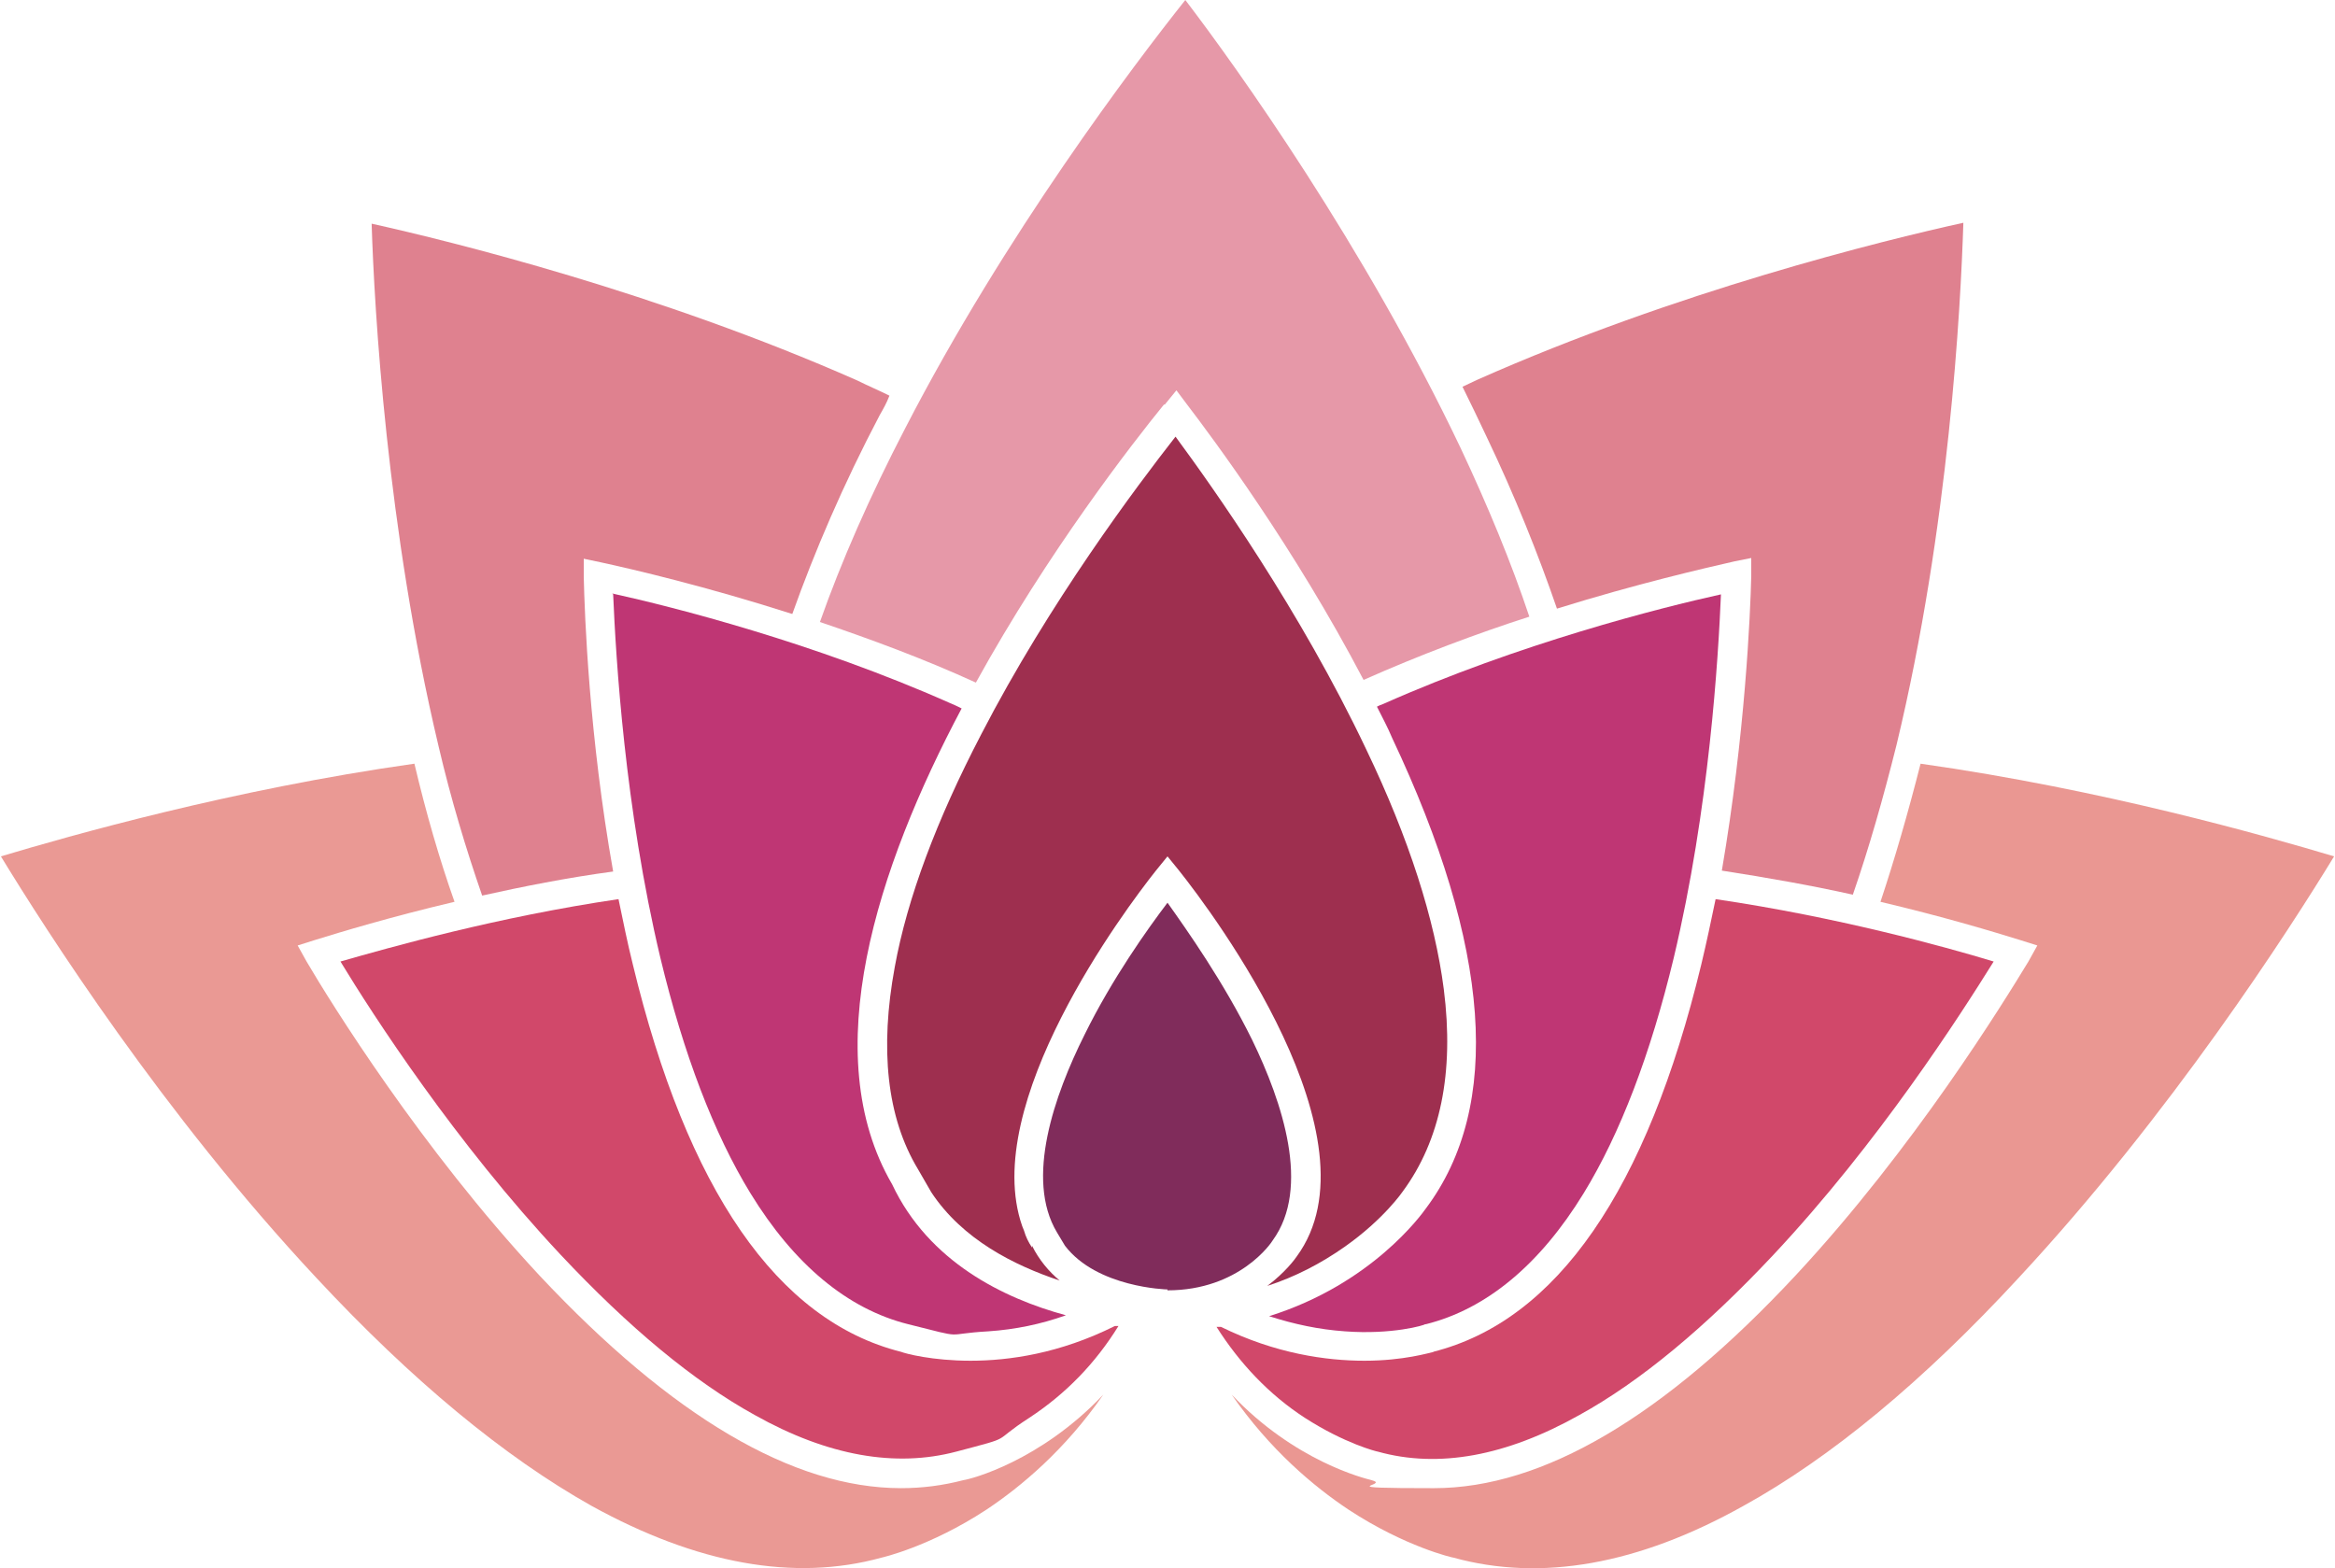
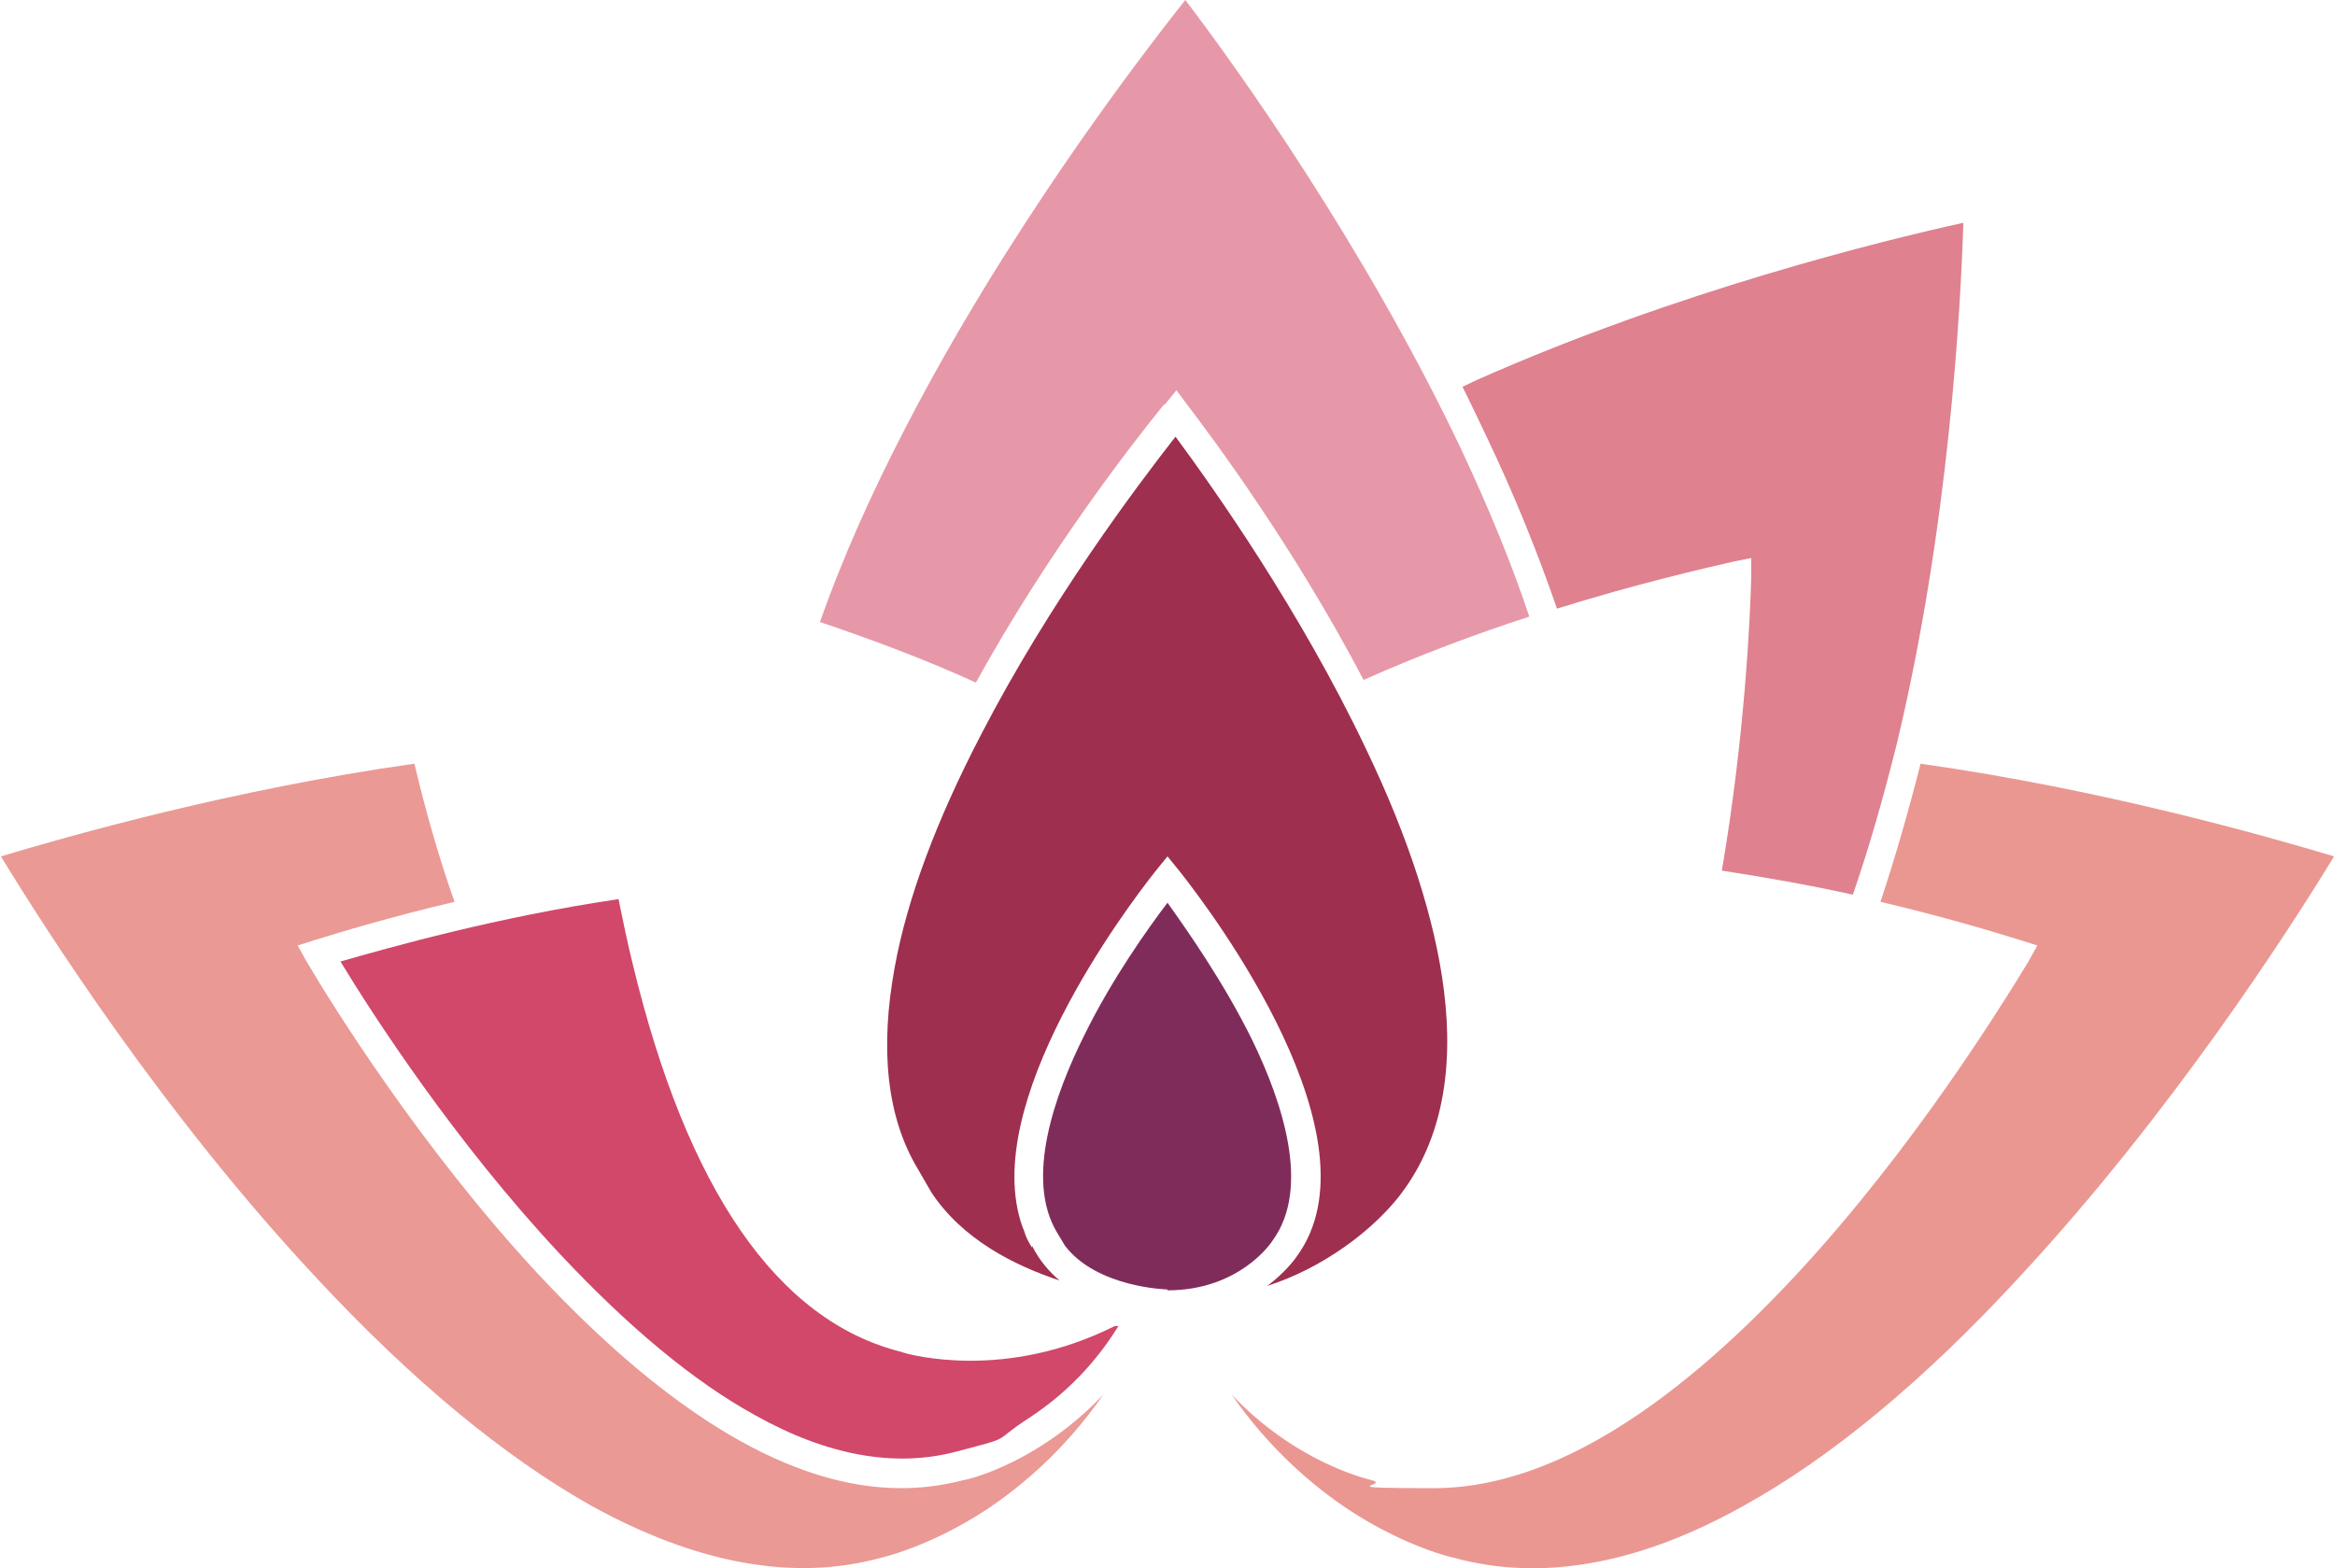
<svg xmlns="http://www.w3.org/2000/svg" width="262" height="176">
  <defs>
    <style>.cls-4{fill:#d1486a}.cls-5{fill:#df818f}.cls-7{fill:#bf3674}</style>
  </defs>
  <g id="Logo">
    <path d="M108.1 166.1c-2.3.6-4.6.9-7 .9-12.1 0-25.7-8-40.6-23.9-13.3-14.3-23.4-30.6-26.1-35.2l-1-1.8 1.9-.6c2.9-.9 8.5-2.6 15.7-4.3-1.7-4.8-3.2-10-4.5-15.5C26 88.6 7.8 93.8.1 96.1c5 8.2 18.2 28.9 35.4 47.3 10.7 11.5 21.1 20.1 30.9 25.6 11.8 6.5 22.7 8.5 32.5 5.8 0 0 5.4-1.2 11.8-5.4 3.9-2.6 8.8-6.7 13.1-12.9-7.1 7.5-14.9 9.5-15.7 9.6z" fill="#ea9994" />
-     <path class="cls-5" d="M65.5 64.7v-2l1.9.4c3.7.8 11.8 2.7 21.5 5.8 2.5-7 5.7-14.5 9.8-22.3.4-.7.8-1.4 1.1-2.2-1.2-.6-2.4-1.1-3.6-1.7-22.4-9.9-45.5-15.6-54.5-17.6.3 9.6 1.7 34.2 7.5 58.6 1.4 6 3.1 11.6 4.9 16.8 4.5-1 9.5-2 14.7-2.7-2.7-15.2-3.2-28.7-3.3-33.1z" />
    <path d="M226.7 105.5l1.9.6-1 1.8c-2.8 4.6-12.8 20.9-26.1 35.2-14.8 15.9-28.4 23.9-40.6 23.9s-4.7-.3-7-.9c-.8-.2-8.6-2.1-15.7-9.6 4.3 6.2 9.2 10.3 13.1 12.9 6.4 4.2 11.7 5.4 11.8 5.4 9.8 2.7 20.7.8 32.5-5.8 9.8-5.4 20.2-14 30.9-25.6 17.1-18.4 30.4-39.1 35.4-47.3-7.7-2.3-25.9-7.5-46.4-10.4-1.4 5.5-2.9 10.7-4.5 15.5 7.2 1.7 12.8 3.4 15.7 4.3z" fill="#ea9792" />
    <path class="cls-5" d="M196.5 62.6v2c-.1 4.4-.7 17.9-3.3 33.1 5.2.8 10.2 1.7 14.7 2.7 1.8-5.2 3.4-10.8 4.9-16.8 5.9-24.5 7.2-49.1 7.5-58.6-9.1 2-32.2 7.7-54.5 17.6-.6.3-1.1.5-1.7.8.9 1.8 1.8 3.7 2.7 5.6 3.2 6.7 5.8 13.2 7.9 19.3 9-2.8 16.4-4.5 19.9-5.3l2-.4z" />
    <path d="M130.7 45.4l1.3-1.6 1.2 1.6c2.9 3.8 12 16 19.8 30.9 6.3-2.8 12.7-5.2 18.6-7.1-2-6-4.6-12.3-7.7-18.9C153.1 27.6 138.8 7.6 133 0c-5.8 7.3-20.2 26.3-31.4 48-4 7.7-7.2 15-9.6 21.8 5.6 1.9 11.6 4.1 17.5 6.8 8.1-14.7 17.6-26.9 21.1-31.2z" fill="#e698a8" />
    <path class="cls-4" d="M101.1 151.7c-13.9-3.5-24-18.2-30.1-43.5-.6-2.4-1.1-4.9-1.6-7.3-13.6 2-25.6 5.4-31.2 7 3.7 6.1 12.9 20.3 24.7 32.9 7.6 8.1 14.9 14.2 21.8 18 8.2 4.6 15.8 5.9 22.6 4.1s3.7-.9 8.2-3.8c4.1-2.7 7.4-6.1 10-10.3h-.4c-6.2 3.1-11.9 3.9-16.2 3.9s-7.3-.8-7.8-1z" />
-     <path class="cls-7" d="M68.8 66.7c.3 7.1 1.3 24 5.3 40.8 2.6 10.8 6 19.7 10.1 26.4 4.9 8 10.9 13 17.7 14.7s3.7 1.1 9 .8c3-.2 5.9-.8 8.7-1.8-7-1.9-15.4-6-19.5-14.7-8.5-14.6-1.7-35.5 7.8-53.4-.4-.2-.8-.4-1.3-.6-15.3-6.8-31.1-10.8-37.9-12.3z" />
-     <path class="cls-4" d="M160.9 151.7c-.5.1-3.4 1-7.8 1-4.3 0-10-.8-16.1-3.8h-.5c2.6 4.1 5.9 7.6 9.9 10.2 4.5 2.9 8.1 3.8 8.2 3.8 6.8 1.9 14.4.5 22.6-4.1 6.9-3.8 14.2-9.9 21.8-18 11.8-12.6 20.9-26.8 24.7-32.9-5.6-1.7-17.6-5-31.2-7-.5 2.4-1 4.8-1.6 7.3-6.1 25.3-16.2 40-30.1 43.5z" />
-     <path class="cls-7" d="M160 148.6c6.8-1.7 12.8-6.7 17.7-14.7 4.1-6.7 7.5-15.6 10.1-26.4 4-16.8 5-33.7 5.3-40.8-6.8 1.5-22.6 5.5-37.9 12.3-.3.1-.5.2-.7.3.6 1.2 1.2 2.3 1.7 3.5 11.1 23.5 12.4 41.3 3.8 52.8-.5.7-6.1 8.5-17.6 12.1 2.8.9 5.6 1.5 8.5 1.7 5.3.4 9-.7 9-.8z" />
    <path d="M115.8 140c-.4-.6-.7-1.2-.9-1.9l-.2-.5c-4.8-13.7 11.5-35.5 15-39.9l1.3-1.6 1.3 1.6c3.9 4.9 22.8 30.2 13.2 43.3-.2.3-1.3 1.8-3.3 3.3 3.1-1 6-2.5 8.7-4.4 4.4-3.1 6.5-6.2 6.5-6.2 4.2-5.7 5.8-13.3 4.6-22.7-1-7.8-3.9-16.9-8.7-26.9-7.4-15.6-17.2-29.4-21.4-35.1-4.3 5.5-14.1 18.5-21.8 33.4-5 9.6-8.3 18.4-9.7 26.1-1.7 9.2-.9 16.9 2.6 22.7l1.5 2.6c3.5 5.3 9.3 8.2 14.4 9.9-1.2-1-2.3-2.3-3.1-3.9z" fill="#9e2f4f" />
    <path d="M131 144.8c8.1 0 11.7-5.4 11.8-5.6 4.3-5.9 1.1-15.5-2.3-22.5-3.2-6.5-7.3-12.3-9.5-15.4-2.2 2.9-6.2 8.5-9.3 14.8-3.4 6.8-6.7 16.2-3.1 22.2l.9 1.5c3.6 4.7 11.4 4.9 11.5 4.9z" fill="#802c5b" />
  </g>
</svg>